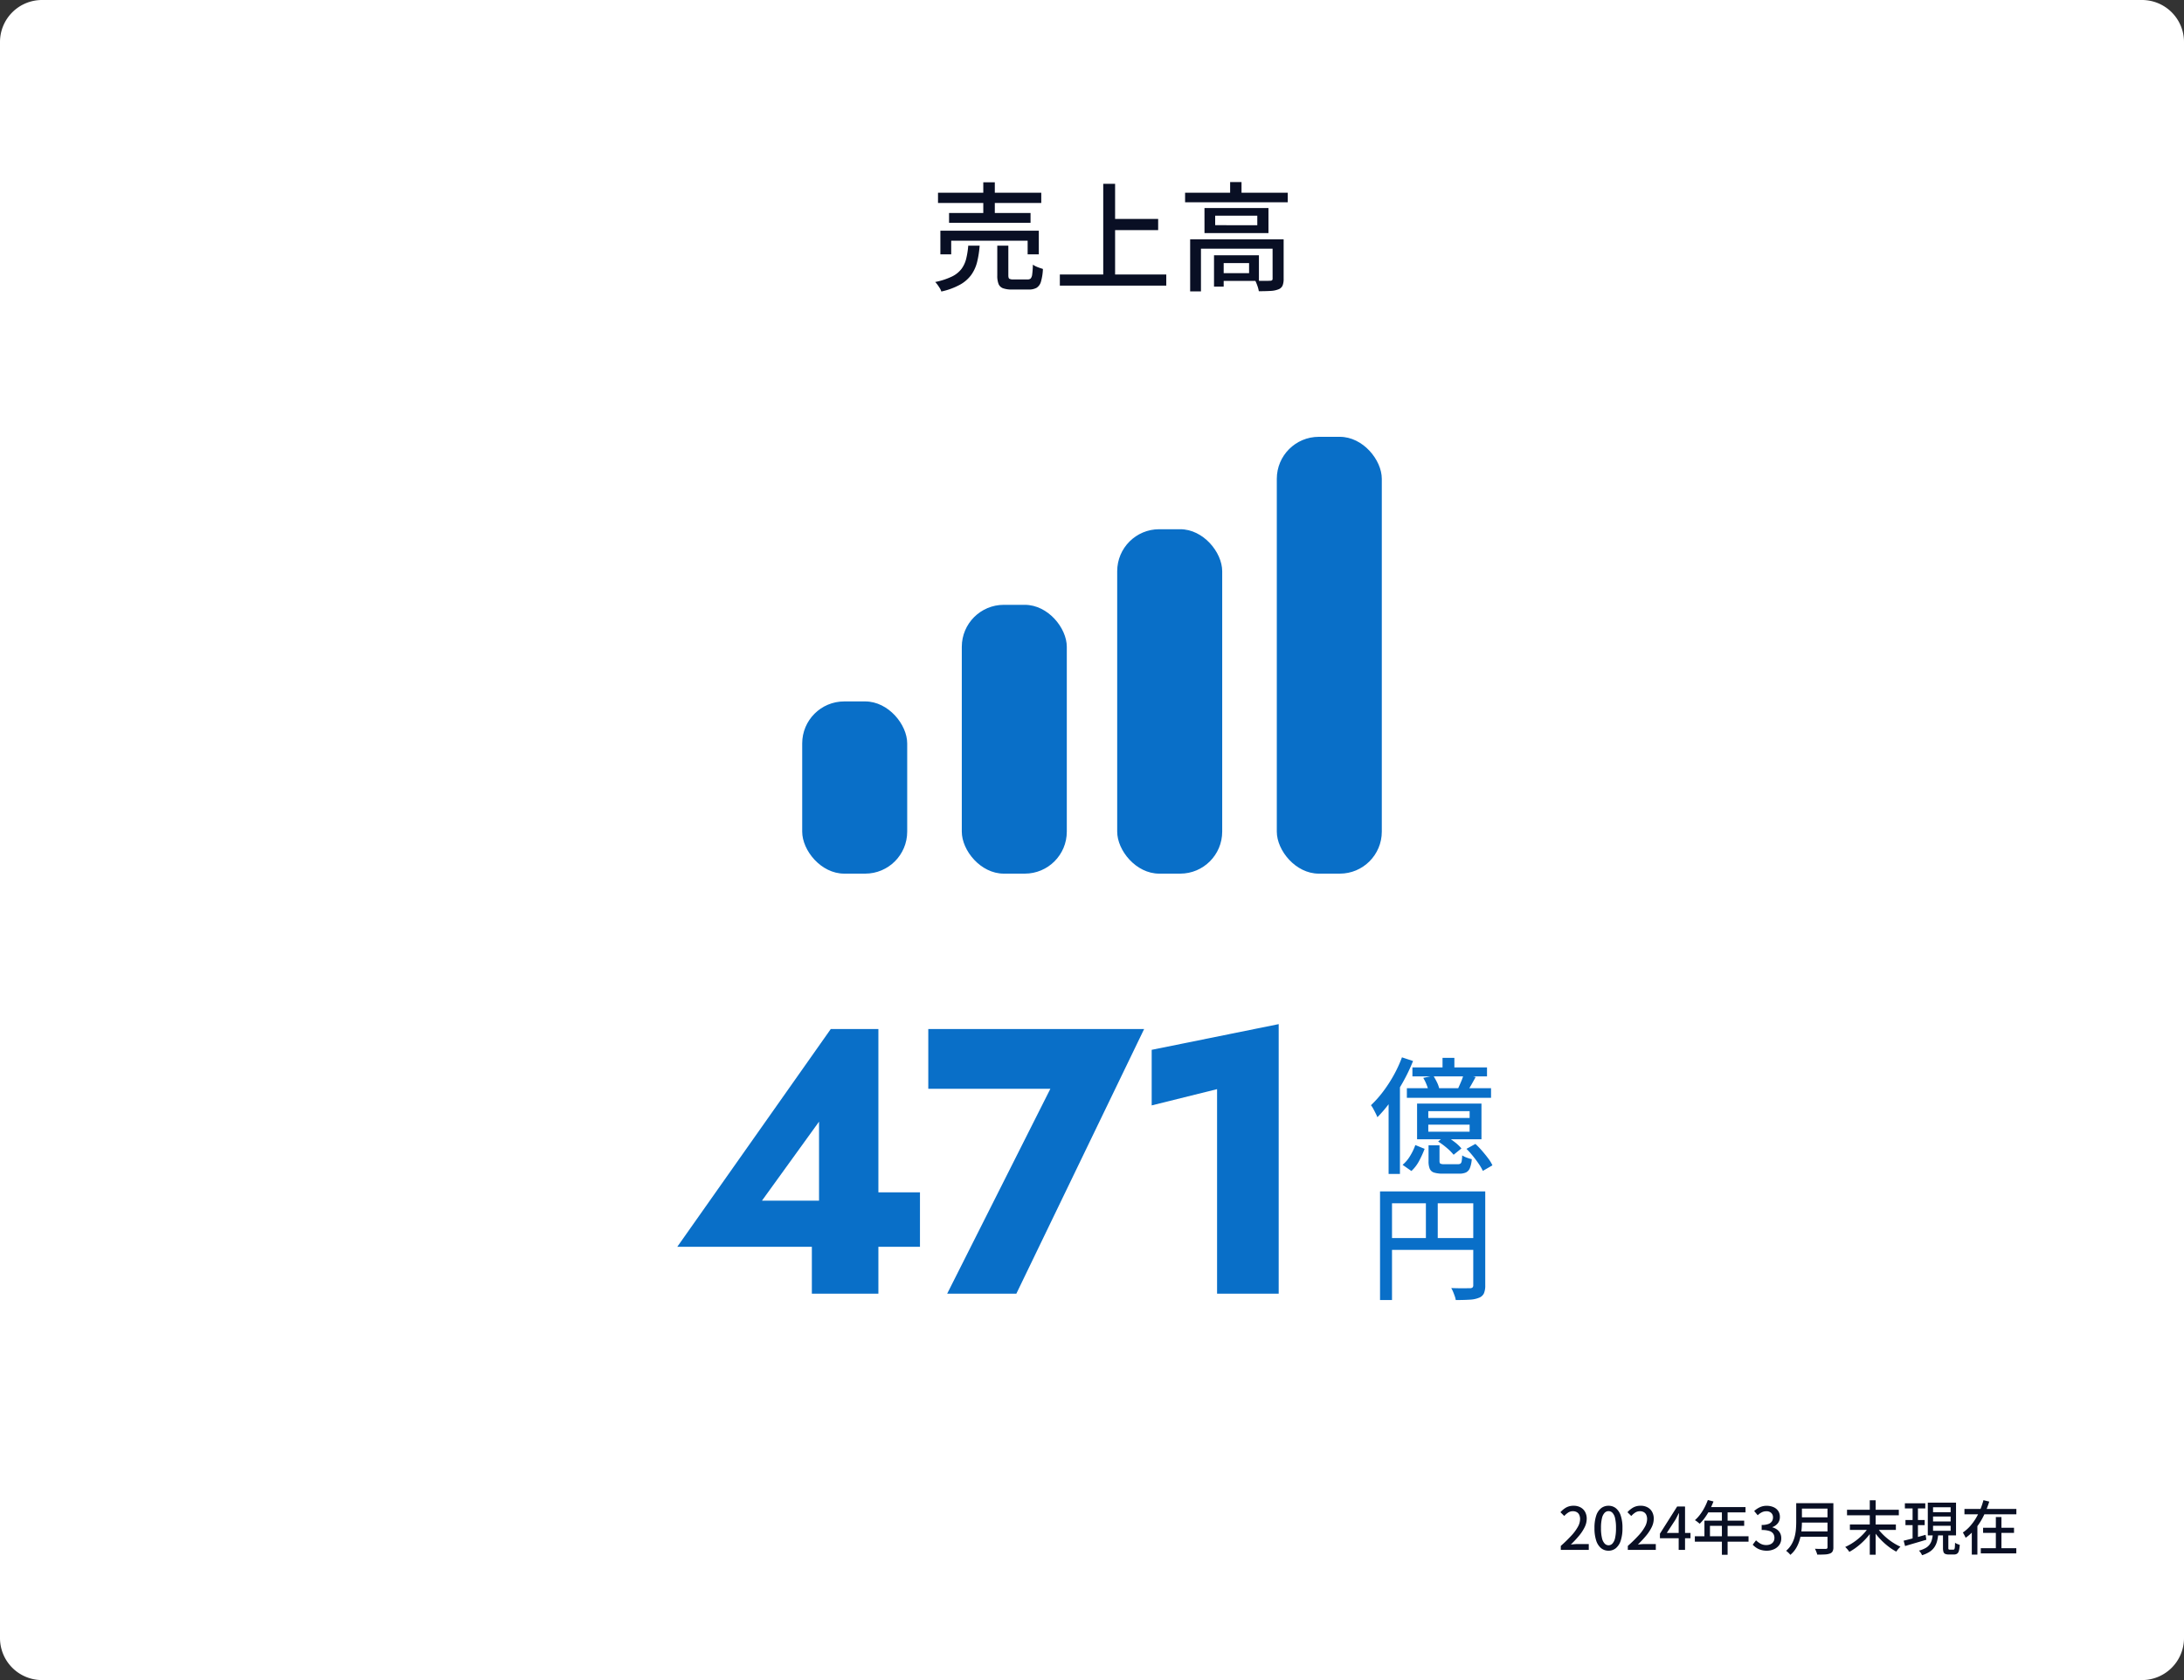
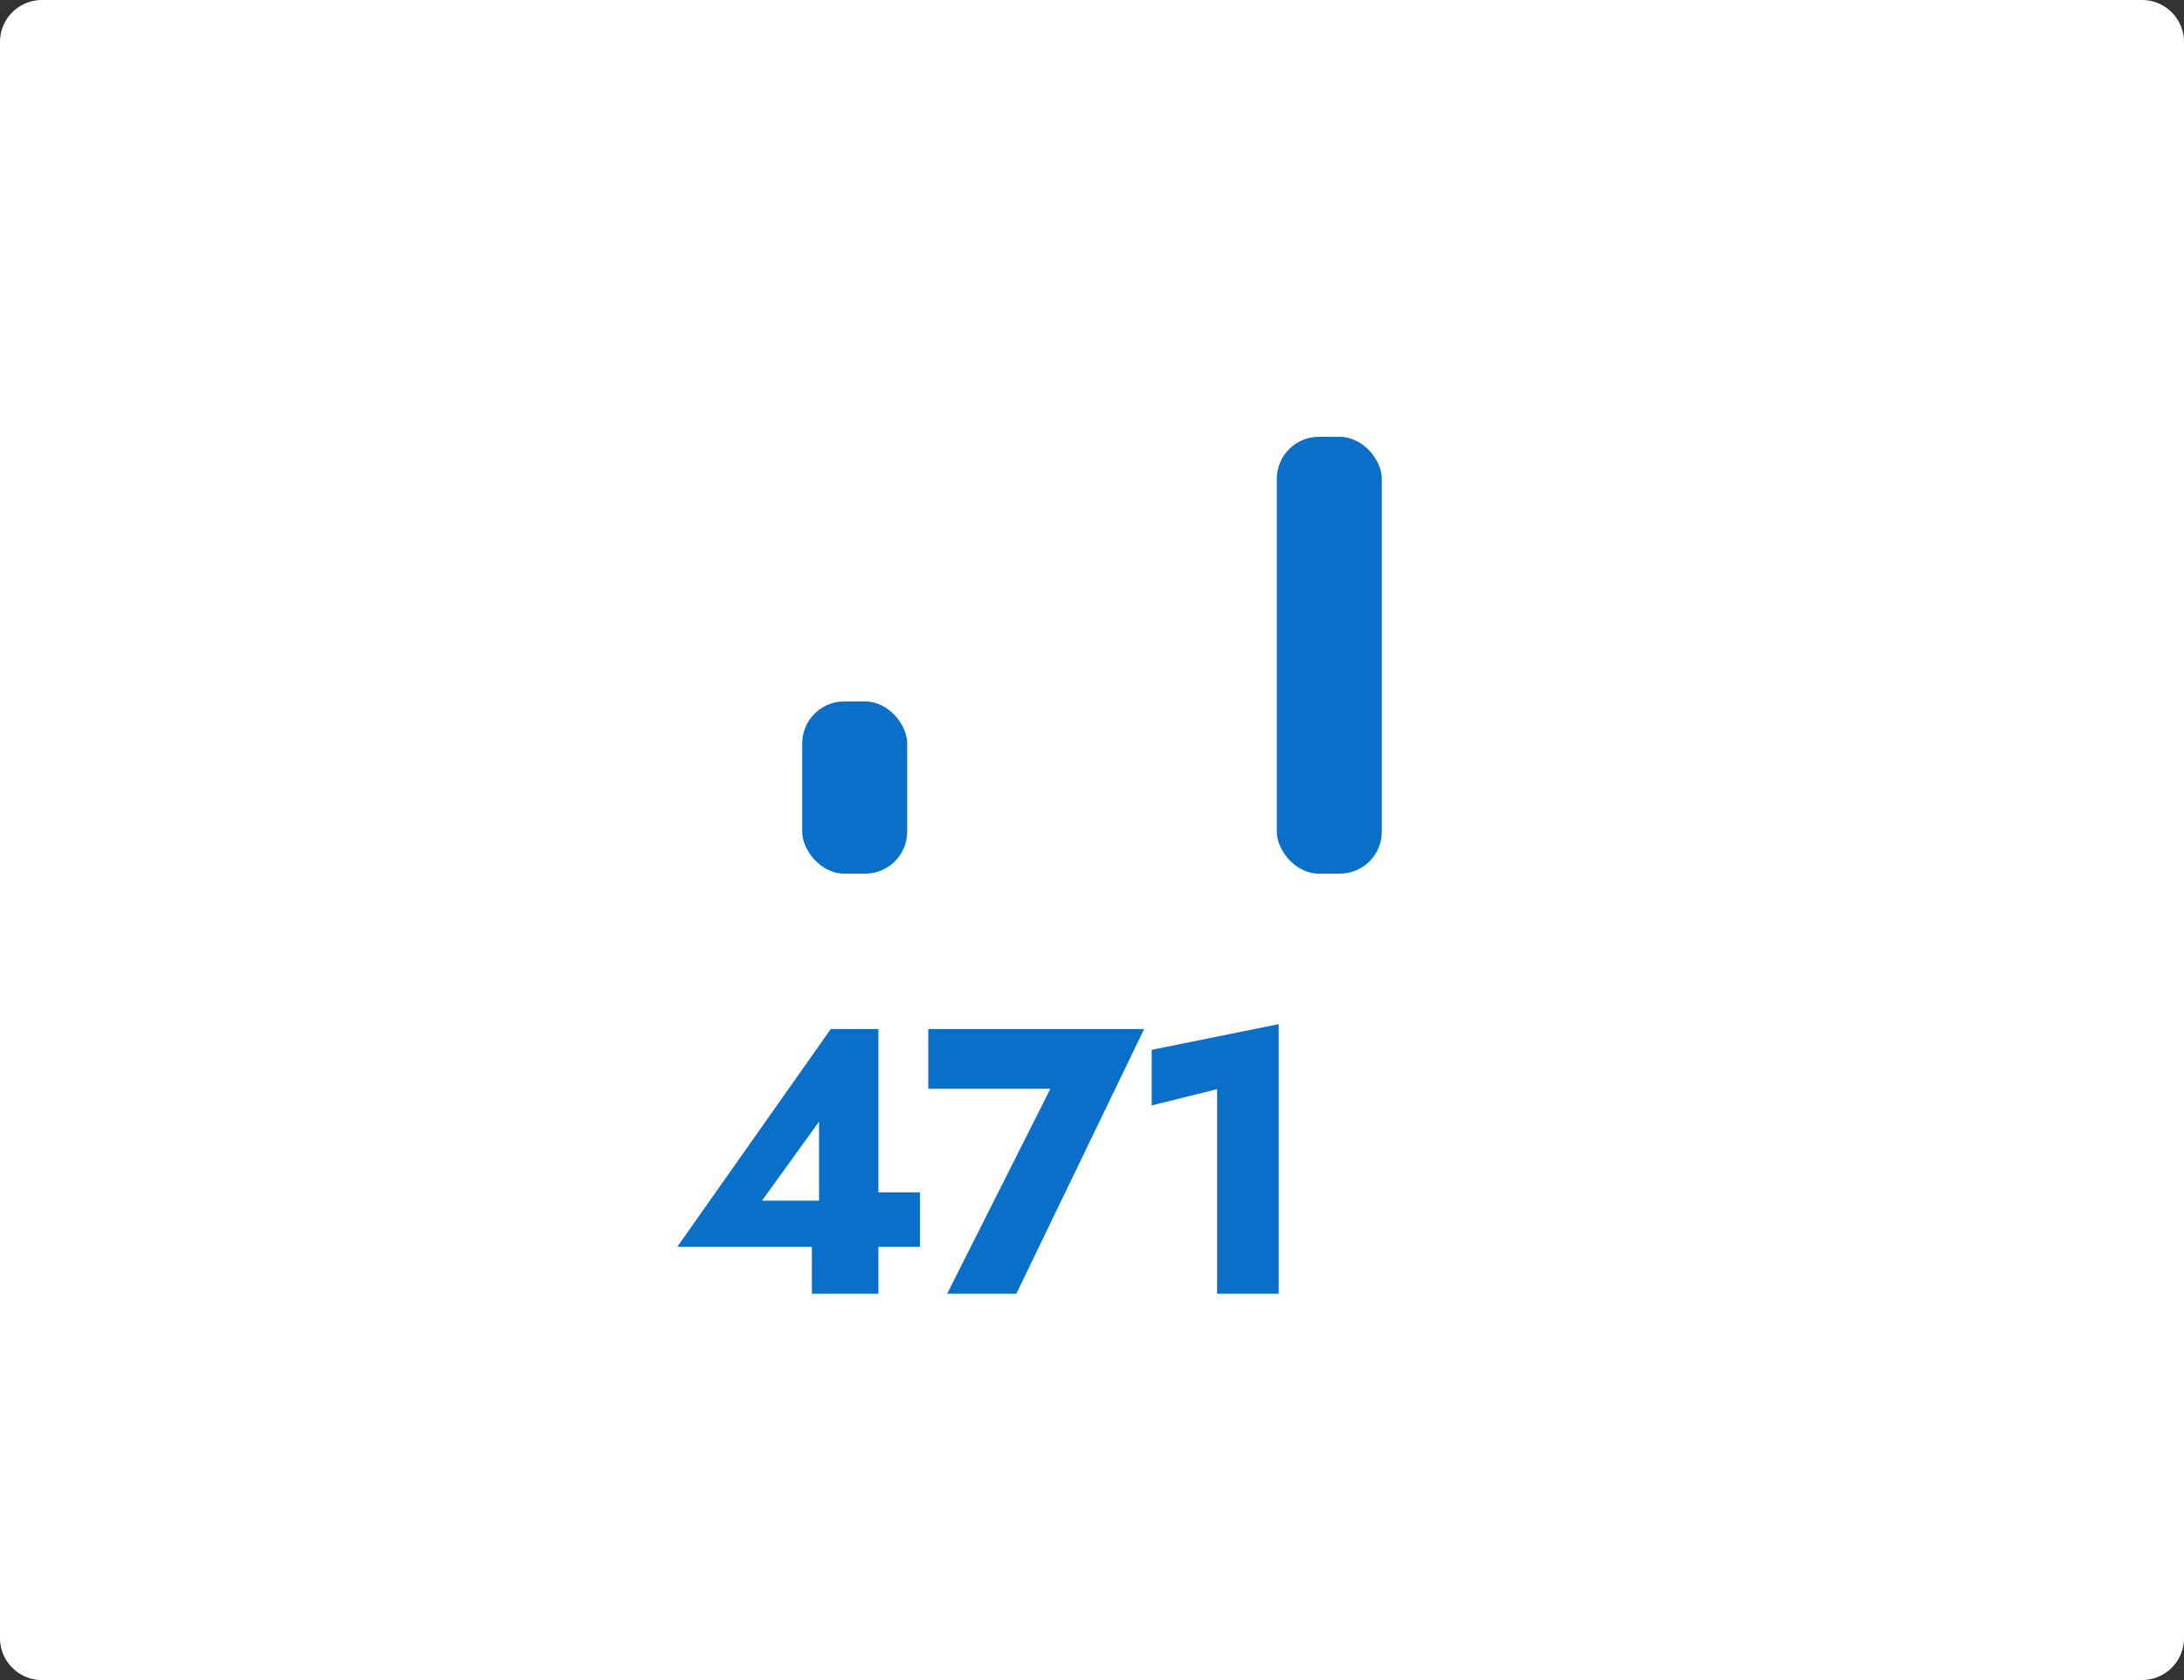
<svg xmlns="http://www.w3.org/2000/svg" width="520" height="400" viewBox="0 0 520 400">
  <rect x="0" y="0" width="520" height="400" fill="#333333" stroke="none" />
  <g id="グループ_55569" data-name="グループ 55569" transform="translate(-2833 12397)">
    <path id="パス_56925" data-name="パス 56925" d="M10,0H510a10,10,0,0,1,10,10V390a10,10,0,0,1-10,10H10A10,10,0,0,1,0,390V10A10,10,0,0,1,10,0Z" transform="translate(2833 -12397)" fill="#fff" />
    <path id="パス_56928" data-name="パス 56928" d="M1.26-11.16H59.04V-24.12H46.17l-1.53,1.98H21.42L35.01-40.95v24.12l-1.71.99V0H49.14V-63H37.8ZM61.02-48.78H90.09L65.52,0H81.99l30.42-63H61.02Zm53.19,3.96,15.57-3.87V0h14.67V-64.17l-30.24,6.12Z" transform="translate(2993 -12089)" fill="#096fc8" />
-     <path id="パス_56931" data-name="パス 56931" d="M17.46-25.14h2.82v3.39H17.46Zm-7.17,2.28H28.05v2.13H10.29ZM8.97-17.91H29.01v2.28H8.97Zm3.9-2.46,2.4-.51A15.462,15.462,0,0,1,16.1-19.4a6.921,6.921,0,0,1,.555,1.485l-2.52.57a12.08,12.08,0,0,0-.495-1.47A10.3,10.3,0,0,0,12.87-20.37Zm9.63-.9,2.85.69q-.51.93-1.02,1.83t-.96,1.56l-2.22-.63q.36-.78.765-1.74A11.225,11.225,0,0,0,22.5-21.27ZM14.07-9.24v1.68h9.84V-9.24Zm0-3.21v1.62h9.84v-1.62Zm-2.67-1.8H26.73v8.49H11.4Zm-.42,9.87,2.22.9A25.153,25.153,0,0,1,11.925-.675,9.028,9.028,0,0,1,10.05,1.8L7.95.33A8.321,8.321,0,0,0,9.765-1.83,13.319,13.319,0,0,0,10.98-4.38Zm3.15.06h2.61V-.57q0,.48.21.615a2.12,2.12,0,0,0,.96.135h3.21a1.111,1.111,0,0,0,.6-.135.888.888,0,0,0,.3-.6,9.372,9.372,0,0,0,.12-1.365,5.017,5.017,0,0,0,1.065.525,9.036,9.036,0,0,0,1.215.375,6.98,6.98,0,0,1-.45,2.13,1.95,1.95,0,0,1-.93,1.035,3.826,3.826,0,0,1-1.62.285H17.58a6.921,6.921,0,0,1-2.13-.255,1.636,1.636,0,0,1-1.035-.915,4.638,4.638,0,0,1-.285-1.8Zm2.28-.9L18.12-6.6A20.817,20.817,0,0,1,20.3-5.13,9.526,9.526,0,0,1,21.96-3.57L20.1-2.07a12.005,12.005,0,0,0-1.6-1.605A16.652,16.652,0,0,0,16.41-5.22Zm6.75,1.74,2.13-1.17a20.694,20.694,0,0,1,1.575,1.635q.795.915,1.47,1.815A8.588,8.588,0,0,1,29.34.45L27.06,1.77A11.785,11.785,0,0,0,26.1.12q-.63-.93-1.4-1.875A22.115,22.115,0,0,0,23.16-3.48ZM7.8-25.26l2.64.87a41.821,41.821,0,0,1-2.355,4.935,48.385,48.385,0,0,1-2.925,4.62A30.69,30.69,0,0,1,1.95-11.01a8.766,8.766,0,0,0-.39-.87q-.27-.54-.57-1.1a5.693,5.693,0,0,0-.57-.885,25.713,25.713,0,0,0,2.85-3.195A32.96,32.96,0,0,0,5.82-20.97,30.661,30.661,0,0,0,7.8-25.26ZM4.62-17.22l2.67-2.7.03.03V2.49H4.62ZM2.58,6.66H26.1V9.48H5.43V32.52H2.58Zm22.2,0h2.85V29.01a4.731,4.731,0,0,1-.315,1.92,2.107,2.107,0,0,1-1.185,1.05,6.473,6.473,0,0,1-2.16.45q-1.35.09-3.36.09a4.916,4.916,0,0,0-.24-.93q-.18-.51-.39-1.02a6.286,6.286,0,0,0-.45-.9q.99.03,1.89.045t1.6,0q.7-.015.975-.015a.879.879,0,0,0,.6-.165.725.725,0,0,0,.18-.555ZM4.14,17.76H26.13v2.82H4.14ZM13.5,8.13h2.82V19.17H13.5Z" transform="translate(3159 -12120)" fill="#096fc8" />
-     <path id="パス_56933" data-name="パス 56933" d="M.616,0V-.938A33.8,33.8,0,0,0,3.164-3.423,10.579,10.579,0,0,0,4.7-5.516a3.89,3.89,0,0,0,.511-1.806,2.418,2.418,0,0,0-.189-.987,1.413,1.413,0,0,0-.574-.658A1.866,1.866,0,0,0,3.472-9.2a1.982,1.982,0,0,0-1.106.329,4.543,4.543,0,0,0-.924.805l-.91-.9a5.436,5.436,0,0,1,1.393-1.134A3.581,3.581,0,0,1,3.682-10.5a3.346,3.346,0,0,1,1.638.385A2.71,2.71,0,0,1,6.405-9.037,3.306,3.306,0,0,1,6.79-7.406,4.593,4.593,0,0,1,6.3-5.4,10.111,10.111,0,0,1,4.956-3.353,25.431,25.431,0,0,1,3.01-1.274q.406-.042.861-.077t.819-.035H7.28V0ZM11.984.2a2.749,2.749,0,0,1-1.764-.6,3.819,3.819,0,0,1-1.169-1.8,9.27,9.27,0,0,1-.413-2.989,9.075,9.075,0,0,1,.413-2.968A3.679,3.679,0,0,1,10.22-9.919a2.813,2.813,0,0,1,1.764-.581,2.733,2.733,0,0,1,1.75.588,3.777,3.777,0,0,1,1.155,1.757A9.01,9.01,0,0,1,15.3-5.194a9.27,9.27,0,0,1-.413,2.989,3.873,3.873,0,0,1-1.155,1.8A2.693,2.693,0,0,1,11.984.2Zm0-1.288a1.273,1.273,0,0,0,.924-.406,2.784,2.784,0,0,0,.63-1.309,10.26,10.26,0,0,0,.224-2.387,9.982,9.982,0,0,0-.224-2.366,2.662,2.662,0,0,0-.63-1.274,1.3,1.3,0,0,0-.924-.392,1.3,1.3,0,0,0-.924.392,2.706,2.706,0,0,0-.637,1.274,9.69,9.69,0,0,0-.231,2.366,9.96,9.96,0,0,0,.231,2.387A2.83,2.83,0,0,0,11.06-1.5,1.273,1.273,0,0,0,11.984-1.092ZM16.576,0V-.938a33.8,33.8,0,0,0,2.548-2.485,10.579,10.579,0,0,0,1.533-2.093,3.89,3.89,0,0,0,.511-1.806,2.418,2.418,0,0,0-.189-.987,1.413,1.413,0,0,0-.574-.658,1.866,1.866,0,0,0-.973-.231,1.982,1.982,0,0,0-1.106.329,4.543,4.543,0,0,0-.924.805l-.91-.9a5.436,5.436,0,0,1,1.393-1.134,3.581,3.581,0,0,1,1.757-.406,3.346,3.346,0,0,1,1.638.385,2.71,2.71,0,0,1,1.085,1.078,3.306,3.306,0,0,1,.385,1.631A4.593,4.593,0,0,1,22.26-5.4a10.111,10.111,0,0,1-1.344,2.044A25.431,25.431,0,0,1,18.97-1.274q.406-.042.861-.077t.819-.035h2.59V0Zm12.11,0V-6.72q0-.42.028-1t.042-1H28.7l-.4.8q-.2.406-.427.8L25.858-4.032H31.5v1.26H24.22V-3.85l4.1-6.468H30.2V0ZM35.63-11.872l1.344.35a18.838,18.838,0,0,1-.91,2.009,15.481,15.481,0,0,1-1.12,1.827,10.472,10.472,0,0,1-1.26,1.47q-.126-.112-.329-.28t-.42-.329a2.677,2.677,0,0,0-.385-.245,8.725,8.725,0,0,0,1.232-1.337,12.248,12.248,0,0,0,1.043-1.652A14.51,14.51,0,0,0,35.63-11.872Zm0,1.68H44.6v1.274H34.986Zm-.812,3.234h9.464v1.232H36.134v3.15H34.818ZM32.536-3.234H45.318v1.288H32.536Zm6.44-6.3h1.358V1.176H38.976ZM49.672.2A4.785,4.785,0,0,1,48.237,0a4.064,4.064,0,0,1-1.1-.525,4.971,4.971,0,0,1-.826-.707L47.1-2.268a5.219,5.219,0,0,0,1.05.784,2.746,2.746,0,0,0,1.386.336,2.391,2.391,0,0,0,1.022-.2,1.592,1.592,0,0,0,.679-.581,1.663,1.663,0,0,0,.245-.924,1.792,1.792,0,0,0-.273-.987,1.737,1.737,0,0,0-.938-.658,5.762,5.762,0,0,0-1.827-.231v-1.2a4.466,4.466,0,0,0,1.6-.231,1.7,1.7,0,0,0,.84-.637,1.681,1.681,0,0,0,.259-.924,1.408,1.408,0,0,0-.42-1.071,1.619,1.619,0,0,0-1.162-.4,2.4,2.4,0,0,0-1.1.259,3.937,3.937,0,0,0-.959.693l-.84-1.008a5.434,5.434,0,0,1,1.344-.9,3.73,3.73,0,0,1,1.61-.343,4.022,4.022,0,0,1,1.638.315,2.6,2.6,0,0,1,1.12.9A2.476,2.476,0,0,1,52.78-7.84a2.353,2.353,0,0,1-.483,1.5A2.917,2.917,0,0,1,51-5.418v.056a3.259,3.259,0,0,1,1.071.5,2.466,2.466,0,0,1,.763.875,2.576,2.576,0,0,1,.28,1.218,2.686,2.686,0,0,1-.469,1.589A3.04,3.04,0,0,1,51.394-.161,4.106,4.106,0,0,1,49.672.2Zm7.882-11.312h7.168v1.288H57.554Zm0,3.36h7.224V-6.5H57.554Zm-.1,3.36h7.238v1.274H57.456Zm-.784-6.72H58.03V-6.65q0,.91-.1,1.953a13.08,13.08,0,0,1-.378,2.107,8.641,8.641,0,0,1-.826,2.037A6.347,6.347,0,0,1,55.272,1.19a2.869,2.869,0,0,0-.28-.329Q54.81.672,54.614.5a2.805,2.805,0,0,0-.35-.273,5.949,5.949,0,0,0,1.309-1.568,7.352,7.352,0,0,0,.721-1.764,10.3,10.3,0,0,0,.308-1.82q.07-.91.07-1.736Zm7.448,0h1.4V-.63a2.081,2.081,0,0,1-.189.987,1.151,1.151,0,0,1-.623.511,3.777,3.777,0,0,1-1.183.224q-.735.042-1.855.042a2.029,2.029,0,0,0-.126-.462q-.1-.252-.2-.5a3.126,3.126,0,0,0-.217-.434q.546.028,1.071.035t.924,0q.4-.007.567-.007a.491.491,0,0,0,.336-.091.417.417,0,0,0,.1-.315Zm4.648,1.568H81.1v1.316H68.768Zm.686,3.5H80.4v1.3H69.454Zm4.732-5.768h1.4V1.162h-1.4Zm-.28,6.454,1.05.434a11.891,11.891,0,0,1-1.127,1.617A16.2,16.2,0,0,1,72.436-1.82,16.555,16.555,0,0,1,70.9-.532,13.122,13.122,0,0,1,69.314.476a4.6,4.6,0,0,0-.28-.4q-.168-.217-.357-.42t-.343-.343a12.951,12.951,0,0,0,1.589-.854A13.759,13.759,0,0,0,71.47-2.667a14,14,0,0,0,1.365-1.309A10.443,10.443,0,0,0,73.906-5.362Zm1.96-.07a9.849,9.849,0,0,0,1.085,1.386,14.824,14.824,0,0,0,1.386,1.309A14.276,14.276,0,0,0,79.891-1.61a12.448,12.448,0,0,0,1.6.854q-.154.14-.343.343t-.364.427A4.525,4.525,0,0,0,80.5.42,12.554,12.554,0,0,1,78.9-.588a16.647,16.647,0,0,1-1.554-1.3,16.231,16.231,0,0,1-1.4-1.5A12.935,12.935,0,0,1,74.816-5Zm6.678-5.656H87.4V-9.87H82.544Zm.14,3.976h4.578v1.218H82.684ZM82.25-2.184q.658-.154,1.512-.378t1.813-.49q.959-.266,1.9-.532l.182,1.176q-1.316.392-2.66.784T82.586-.91Zm7-5.754v1.176h4.186V-7.938Zm0,2.2v1.19h4.186V-5.74Zm0-4.41v1.176h4.186V-10.15ZM88-11.242h6.72v7.8H88Zm3.612,7.28H92.89V-.476a.6.6,0,0,0,.063.35.4.4,0,0,0,.287.07h.868a.248.248,0,0,0,.217-.112,1.117,1.117,0,0,0,.112-.462q.035-.35.049-1.064a2.674,2.674,0,0,0,.336.2,3.939,3.939,0,0,0,.406.175,3.767,3.767,0,0,0,.378.119A7.076,7.076,0,0,1,95.41.2,1.211,1.211,0,0,1,94.99.9a1.269,1.269,0,0,1-.742.2H93.016a2.146,2.146,0,0,1-.875-.14.767.767,0,0,1-.413-.483,3.161,3.161,0,0,1-.112-.945Zm-2.422.294h1.3a10.982,10.982,0,0,1-.3,1.652,4.573,4.573,0,0,1-.616,1.372A4.005,4.005,0,0,1,88.452.448a7.211,7.211,0,0,1-1.82.826A3.111,3.111,0,0,0,86.443.9a4.233,4.233,0,0,0-.266-.4A2.245,2.245,0,0,0,85.89.182a6.526,6.526,0,0,0,1.6-.63,3.059,3.059,0,0,0,.959-.847,3.478,3.478,0,0,0,.511-1.078A7.521,7.521,0,0,0,89.194-3.668ZM84.378-10.6h1.274v8.232l-1.274.21Zm12.348.854h12.362V-8.47H96.726Zm4.438,4.48h7.364v1.218h-7.364Zm-.546,4.872h8.456V.84h-8.456Zm3.584-7.42h1.33V.266H104.2Zm-2.954-4.018,1.386.336a23.87,23.87,0,0,1-1.267,3.241,15.969,15.969,0,0,1-1.841,2.982,11.952,11.952,0,0,1-2.52,2.4,3.191,3.191,0,0,0-.189-.42q-.119-.224-.245-.455t-.224-.385a9.2,9.2,0,0,0,1.729-1.519,12.438,12.438,0,0,0,1.386-1.9A15.955,15.955,0,0,0,100.52-9.66,16.935,16.935,0,0,0,101.248-11.83ZM98.476-6.006h1.33v7.14h-1.33Z" transform="translate(3204 -12028)" fill="#090f24" />
-     <path id="パス_56929" data-name="パス 56929" d="M-41.664-21.112H-17.08v2.436H-41.664Zm2.632,4.816h19.4v2.352h-19.4ZM-41.1-12.068h23.436V-6.44h-2.66V-9.688h-18.2V-6.44H-41.1ZM-30.884-23.6h2.744v8.568h-2.744Zm3.332,15.092h2.632v7.056q0,.644.224.812a2.009,2.009,0,0,0,1.036.168h3.332a1.012,1.012,0,0,0,.742-.238,1.889,1.889,0,0,0,.35-1.008q.112-.77.168-2.282a3.467,3.467,0,0,0,.7.42,8.262,8.262,0,0,0,.882.35l.8.266A12.534,12.534,0,0,1-17.15.042,2.516,2.516,0,0,1-18.2,1.526a3.73,3.73,0,0,1-1.876.406H-24a6.149,6.149,0,0,1-2.2-.308A1.821,1.821,0,0,1-27.258.588,5.446,5.446,0,0,1-27.552-1.4Zm-6.916,0h2.716a23.36,23.36,0,0,1-.6,3.878A9.093,9.093,0,0,1-33.74-1.568,8.266,8.266,0,0,1-36.414.77,16.583,16.583,0,0,1-40.88,2.408a2.859,2.859,0,0,0-.336-.756q-.252-.42-.546-.826A5.694,5.694,0,0,0-42.336.14a16.849,16.849,0,0,0,3.962-1.288,6.345,6.345,0,0,0,2.282-1.806A6.808,6.808,0,0,0-34.958-5.39,19.065,19.065,0,0,0-34.468-8.512ZM-.812-14.868H10.752v2.66H-.812ZM-12.656-1.652h25.34v2.66h-25.34ZM-2.324-23.24H.5V-.224H-2.324Zm19.488,2.128H41.608v2.268H17.164ZM27.888-23.66H30.6v3.668H27.888Zm-9.52,13.636H39.032v2.24H20.944V2.38H18.368Zm19.628,0h2.632V-.616a4.136,4.136,0,0,1-.252,1.6,1.73,1.73,0,0,1-.98.9,5.777,5.777,0,0,1-1.876.378q-1.148.07-2.8.07a7.025,7.025,0,0,0-.336-1.274,10.773,10.773,0,0,0-.5-1.218q1.2.028,2.2.028t1.33-.028A.71.71,0,0,0,37.87-.28.465.465,0,0,0,38-.644ZM24.052-6.216h2.3V1.232h-2.3Zm1.2,0h9.492v6.1H25.256V-1.96H32.4V-4.368h-7.14Zm-.924-9.436v2.268H34.356v-2.268Zm-2.548-1.82H37.016v5.964H21.784Z" transform="translate(3098 -12330)" fill="#090f24" />
    <g id="グループ_52062" data-name="グループ 52062" transform="translate(2128 -13405)">
      <g id="グループ_52059" data-name="グループ 52059" transform="translate(23.338 25.677)">
        <rect id="長方形_5821" data-name="長方形 5821" width="25" height="41" rx="10" transform="translate(872.662 1149.323)" fill="#096fc8" />
-         <rect id="長方形_5822" data-name="長方形 5822" width="25" height="64" rx="10" transform="translate(910.662 1126.323)" fill="#096fc8" />
-         <rect id="長方形_5823" data-name="長方形 5823" width="25" height="82" rx="10" transform="translate(947.662 1108.323)" fill="#096fc8" />
        <rect id="長方形_5824" data-name="長方形 5824" width="25" height="104" rx="10" transform="translate(985.662 1086.323)" fill="#096fc8" />
      </g>
      <g id="グループ_52060" data-name="グループ 52060" transform="translate(571)">
        <g id="グループ_52061" data-name="グループ 52061">
          <rect id="長方形_5845" data-name="長方形 5845" width="294" height="153" transform="translate(247 1075)" fill="none" />
        </g>
      </g>
    </g>
  </g>
</svg>